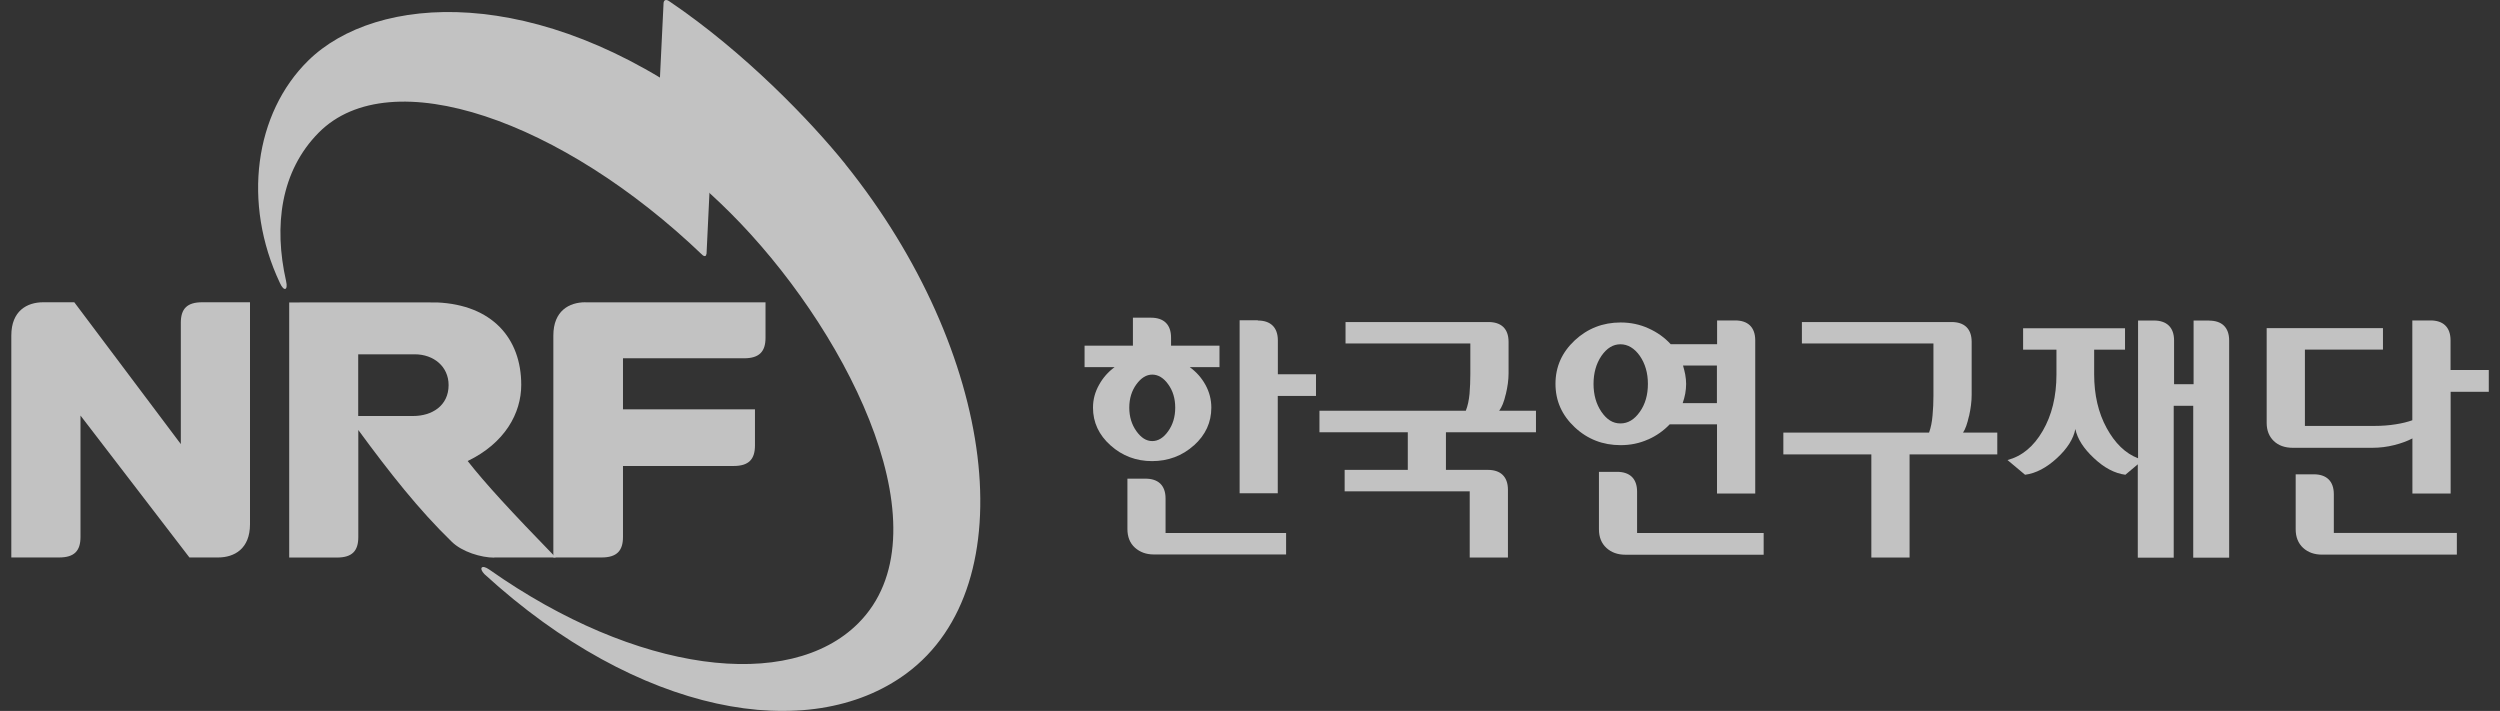
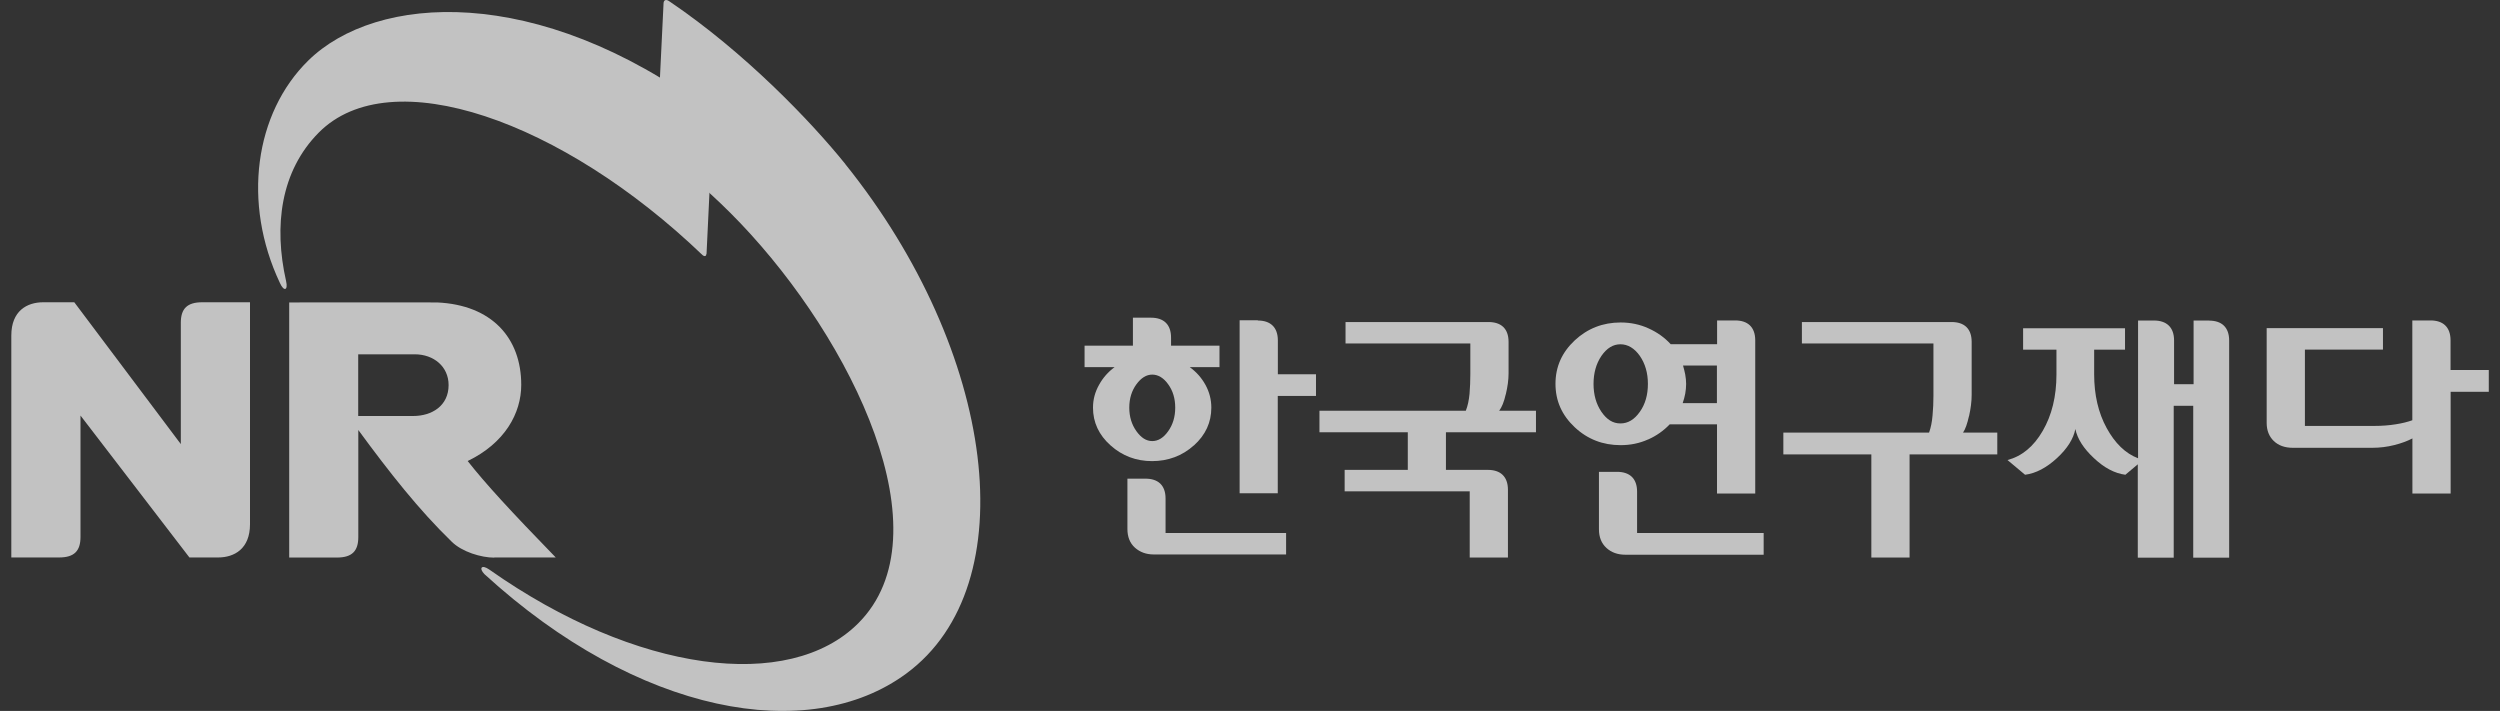
<svg xmlns="http://www.w3.org/2000/svg" width="211" height="60" viewBox="0 0 211 60" fill="none">
  <rect x="0" y="0" width="211" height="60" fill="#333333" stroke="none" />
  <g opacity="0.7" clip-path="url(#clip0_326_12363)">
    <path d="M206.826 31.227V28.728C206.826 27.591 206.183 27.045 205.135 27.045H203.6V35.469C203.203 35.611 202.731 35.731 202.185 35.813C201.631 35.903 201.032 35.948 200.381 35.948H194.534V29.506H201.122V27.696H191.307V35.693C191.307 36.329 191.51 36.838 191.906 37.219C192.303 37.601 192.842 37.795 193.531 37.795H200.194C200.867 37.795 201.489 37.713 202.08 37.564C202.672 37.414 203.181 37.227 203.607 37.002V41.656H206.834V33.067H210.053V31.227H206.834H206.826Z" fill="white" />
    <path d="M166.191 35.11C166.333 34.466 166.408 33.875 166.408 33.329V28.855C166.408 27.718 165.764 27.18 164.716 27.18H152.08V28.99H163.182V33.426C163.182 33.965 163.159 34.511 163.107 35.065C163.062 35.611 162.965 36.09 162.815 36.509H150.515V38.349H157.941V47.057H161.168V38.349H168.572V36.509H165.682C165.877 36.224 166.041 35.753 166.184 35.11H166.191Z" fill="white" />
    <path d="M127.09 33.284C127.24 32.648 127.323 32.065 127.323 31.519V28.855C127.323 27.718 126.679 27.18 125.631 27.18H113.563V28.99H124.096V31.593C124.096 32.147 124.073 32.693 124.029 33.239C123.976 33.778 123.879 34.257 123.714 34.668H111.362V36.486H118.818V39.658H113.488V41.469H124.044V47.057H127.27V41.342C127.27 40.205 126.626 39.658 125.578 39.658H122.037V36.486H129.636V34.668H126.529C126.746 34.384 126.941 33.928 127.083 33.284H127.09Z" fill="white" />
    <path d="M139.083 37.1C139.802 36.786 140.408 36.352 140.925 35.813H144.915V41.656H148.142V28.728C148.142 27.591 147.498 27.045 146.45 27.045H144.923V29.05H141.007C140.498 28.496 139.877 28.047 139.143 27.718C138.41 27.382 137.624 27.217 136.778 27.217C135.28 27.217 133.985 27.726 132.907 28.728C131.822 29.746 131.283 30.958 131.283 32.394C131.283 33.831 131.822 35.042 132.907 36.06C133.985 37.07 135.28 37.571 136.778 37.571C137.609 37.571 138.372 37.414 139.091 37.092L139.083 37.1ZM142.235 31.616C142.183 31.362 142.123 31.107 142.048 30.853H144.908V34.025H142.018C142.115 33.756 142.183 33.486 142.235 33.217C142.28 32.948 142.31 32.678 142.31 32.409C142.31 32.14 142.28 31.878 142.235 31.623V31.616ZM135.161 34.758C134.719 34.107 134.494 33.322 134.494 32.401C134.494 31.481 134.719 30.688 135.161 30.037C135.61 29.387 136.141 29.057 136.763 29.057C137.384 29.057 137.945 29.387 138.402 30.037C138.851 30.688 139.083 31.474 139.083 32.401C139.083 33.329 138.859 34.115 138.402 34.758C137.945 35.409 137.406 35.738 136.763 35.738C136.119 35.738 135.61 35.409 135.161 34.758Z" fill="white" />
    <path d="M138.17 44.978V41.499C138.17 40.362 137.526 39.823 136.478 39.823H134.951V44.671C134.951 45.337 135.161 45.86 135.587 46.249C136.006 46.631 136.538 46.818 137.174 46.818H148.853V44.985H138.177L138.17 44.978Z" fill="white" />
-     <path d="M196.975 44.978V41.716C196.975 40.579 196.331 40.032 195.283 40.032H193.755V44.663C193.755 45.329 193.965 45.853 194.384 46.242C194.804 46.623 195.335 46.81 195.971 46.81H207.358V44.978H196.975Z" fill="white" />
    <path d="M100.769 37.593C101.749 36.711 102.236 35.648 102.236 34.407C102.236 33.726 102.071 33.082 101.742 32.484C101.413 31.885 100.971 31.392 100.417 30.988H102.925V29.177H98.837V28.496C98.837 27.359 98.194 26.813 97.145 26.813H95.618V29.177H91.538V30.988H94.069C93.522 31.392 93.088 31.885 92.758 32.484C92.422 33.082 92.249 33.718 92.249 34.407C92.249 35.648 92.743 36.711 93.732 37.593C94.72 38.476 95.888 38.918 97.235 38.918C98.583 38.918 99.781 38.476 100.761 37.593H100.769ZM95.311 34.407C95.311 33.643 95.513 32.985 95.91 32.439C96.307 31.893 96.756 31.616 97.25 31.616C97.744 31.616 98.216 31.893 98.598 32.439C98.995 32.985 99.189 33.643 99.189 34.407C99.189 35.17 98.995 35.828 98.598 36.389C98.208 36.943 97.759 37.227 97.25 37.227C96.741 37.227 96.307 36.943 95.91 36.389C95.513 35.828 95.311 35.17 95.311 34.407Z" fill="white" />
    <path d="M186.479 27.052H185.139V32.424H183.492V28.736C183.492 27.599 182.84 27.052 181.792 27.052H180.452V38.678C179.382 38.267 178.506 37.414 177.802 36.127C177.099 34.84 176.747 33.329 176.747 31.593V29.514H179.352V27.703H170.75V29.514H173.565V31.593C173.565 33.456 173.176 35.042 172.405 36.367C171.641 37.691 170.645 38.506 169.433 38.828L170.915 40.07C171.836 39.95 172.734 39.471 173.61 38.663C174.486 37.855 175.002 37.032 175.16 36.209C175.332 37.04 175.856 37.855 176.724 38.663C177.585 39.479 178.476 39.95 179.382 40.07L180.43 39.187V47.065H183.462V34.249H185.109V47.065H188.141V28.743C188.141 27.606 187.497 27.06 186.449 27.06L186.479 27.052Z" fill="white" />
    <path d="M107.851 31.593V28.736C107.851 27.599 107.207 27.052 106.159 27.052V27.03H104.624V41.633H107.843V33.419H111.07V31.586H107.843L107.851 31.593Z" fill="white" />
    <path d="M98.373 44.978V42.075C98.373 40.938 97.729 40.399 96.681 40.399H95.154V44.648C95.154 45.314 95.364 45.838 95.783 46.219C96.21 46.601 96.741 46.796 97.37 46.796H108.547V44.985H98.373V44.978Z" fill="white" />
-     <path d="M49.406 25.511C48.036 25.511 46.703 26.237 46.703 28.317V47.05H50.776C52.071 47.05 52.58 46.474 52.58 45.322V39.329H61.915C63.21 39.329 63.719 38.753 63.719 37.593V34.549H52.58V30.239H62.806C64.094 30.239 64.61 29.663 64.61 28.511V25.519H49.406V25.511Z" fill="white" />
    <path d="M21.1 44.244V25.511H17.065C15.77 25.511 15.261 26.08 15.261 27.239V37.481L6.27 25.511H3.65C2.28 25.511 0.955 26.237 0.955 28.317V47.05H4.99C6.285 47.05 6.794 46.481 6.794 45.322V35.072L15.987 47.05H18.405C19.775 47.05 21.1 46.324 21.1 44.244Z" fill="white" />
    <path d="M59.632 21.426C59.752 19.145 60.163 10.152 60.163 10.152C60.186 9.748 60.126 9.531 59.827 9.314C45.333 -1.421 31.745 -0.516 26.011 5.117C21.497 9.554 20.434 17.125 23.623 23.88C23.96 24.636 24.327 24.516 24.147 23.731C23.091 19.062 23.683 14.446 26.895 11.199C32.966 5.065 47.452 10.175 59.295 21.531C59.49 21.688 59.609 21.606 59.624 21.426H59.632Z" fill="white" />
    <path d="M71.34 13.84C68.473 10.279 62.881 4.429 56.495 0.112C56.181 -0.112 55.993 0.022 56.001 0.337L55.425 12.209C55.41 12.531 55.492 12.658 55.702 12.815C58.037 14.611 60.298 16.534 62.492 18.838C71.917 28.721 79.942 45.097 72.433 52.608C66.609 58.429 53.718 56.82 41.313 48.082C40.632 47.603 40.4 47.955 40.886 48.456C53.86 60.329 68.286 62.903 76.498 56.843C86.635 49.369 84.074 29.686 71.34 13.848V13.84Z" fill="white" />
    <path d="M41.71 47.05H46.905C43.065 43.1 40.961 40.803 39.471 38.91C42.608 37.399 43.993 34.878 43.993 32.484C43.993 28.526 41.515 25.736 36.896 25.526C36.672 25.511 28.309 25.526 24.409 25.526V47.057H28.437C29.732 47.057 30.241 46.489 30.241 45.329V36.292C32.898 39.913 35.361 43.04 38.116 45.711C38.985 46.578 40.617 47.065 41.717 47.065L41.71 47.05ZM34.875 35.11H30.233V29.903C31.244 29.903 34.358 29.903 35.002 29.903C36.619 29.903 37.862 30.95 37.862 32.499C37.862 34.249 36.454 35.11 34.875 35.11Z" fill="white" />
  </g>
  <defs>
    <clipPath id="clip0_326_12363">
      <rect width="209.091" height="60" fill="white" transform="translate(0.955)" />
    </clipPath>
  </defs>
</svg>